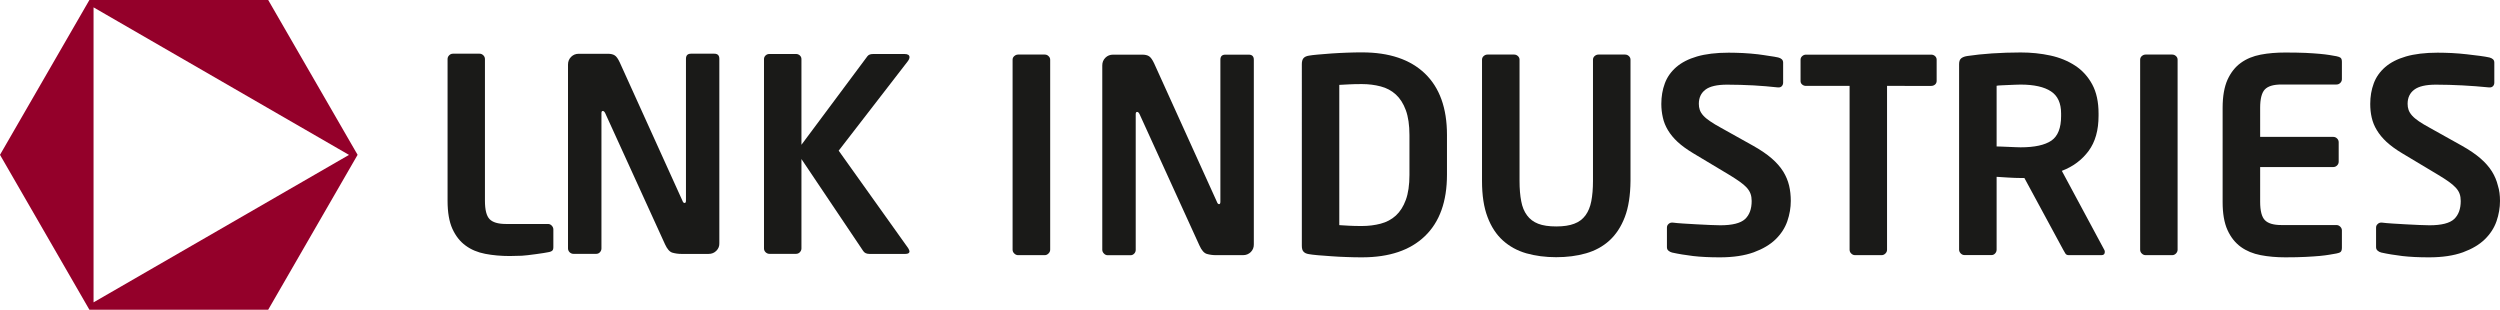
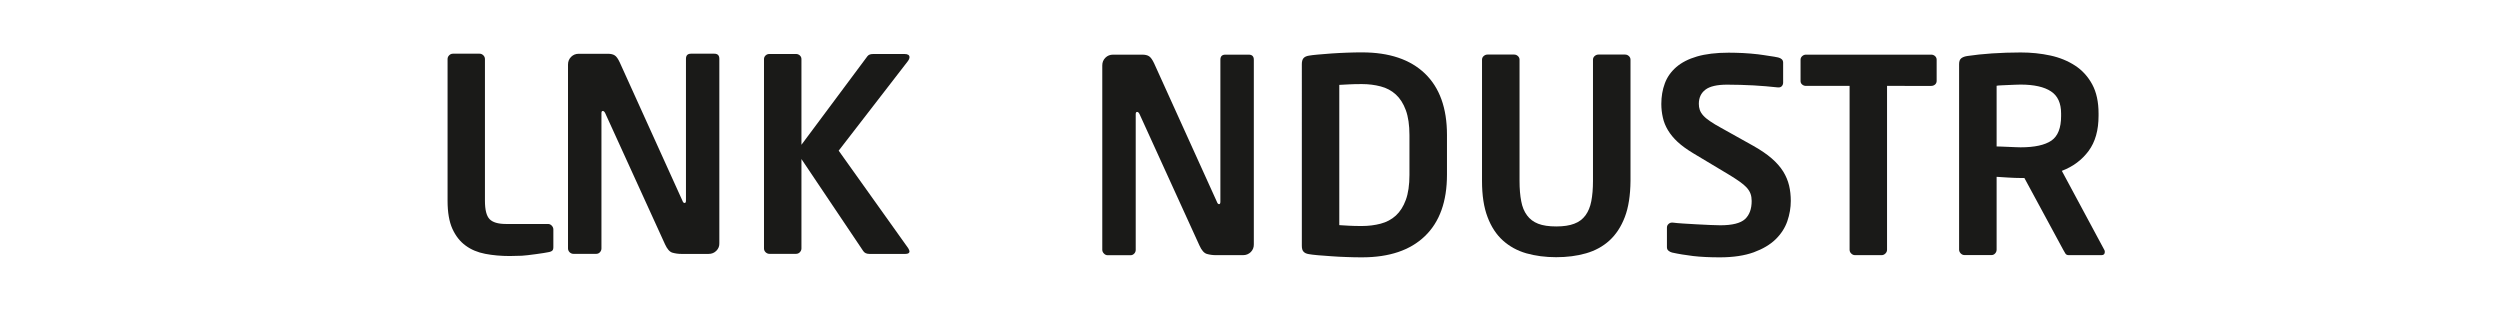
<svg xmlns="http://www.w3.org/2000/svg" id="Layer_1" x="0px" y="0px" viewBox="0 0 343.13 42.51" style="enable-background:new 0 0 343.13 42.51;" xml:space="preserve">
  <style type="text/css"> .st0{fill:#94002A;} .st1{fill:#1A1A18;} </style>
  <g>
-     <path class="st0" d="M12.27,0L0,21.25l12.27,21.26h24.54l12.27-21.26L36.81,0H12.27z M12.84,1.01L47.9,21.26L12.84,41.5V1.01z" />
    <g>
-       <path class="st1" d="M143.91,34.79c-0.15,0.15-0.32,0.23-0.51,0.23h-3.67c-0.2,0-0.37-0.08-0.52-0.23 c-0.15-0.14-0.23-0.32-0.23-0.52V8.2c0-0.2,0.07-0.36,0.23-0.5c0.15-0.13,0.32-0.21,0.52-0.21h3.67c0.2,0,0.37,0.07,0.51,0.21 c0.15,0.14,0.23,0.3,0.23,0.5v26.07C144.14,34.47,144.06,34.64,143.91,34.79" />
      <path class="st1" d="M171.68,34.59c-0.29,0.28-0.64,0.43-1.06,0.43h-3.74c-0.44,0-0.86-0.06-1.24-0.17 c-0.38-0.11-0.72-0.5-1.02-1.17l-8.22-18.03c-0.1-0.2-0.21-0.29-0.33-0.29c-0.12,0-0.19,0.1-0.19,0.29v18.63 c0,0.2-0.06,0.37-0.2,0.52c-0.14,0.15-0.31,0.23-0.5,0.23h-3.15c-0.2,0-0.37-0.08-0.51-0.23c-0.15-0.15-0.23-0.32-0.23-0.52V8.98 c0-0.42,0.14-0.77,0.43-1.06c0.28-0.28,0.64-0.42,1.05-0.42h4c0.39,0,0.71,0.07,0.94,0.22c0.23,0.15,0.46,0.47,0.69,0.96 l8.63,19.04c0.07,0.2,0.17,0.3,0.29,0.3c0.12,0,0.18-0.11,0.18-0.34V8.2c0-0.47,0.23-0.7,0.7-0.7h3.18c0.47,0,0.71,0.23,0.71,0.7 v25.33C172.1,33.95,171.96,34.3,171.68,34.59" />
      <path class="st1" d="M198.6,23.98c0,3.68-1.01,6.49-3.03,8.43c-2.01,1.94-4.89,2.91-8.62,2.91c-0.67,0-1.37-0.01-2.09-0.04 c-0.73-0.02-1.44-0.06-2.12-0.11c-0.68-0.05-1.3-0.1-1.86-0.14c-0.56-0.05-0.97-0.1-1.24-0.15c-0.33-0.05-0.56-0.16-0.72-0.33 c-0.17-0.17-0.24-0.45-0.24-0.82V8.79c0-0.37,0.08-0.64,0.24-0.82c0.16-0.17,0.4-0.28,0.72-0.33c0.27-0.05,0.68-0.1,1.24-0.15 c0.56-0.05,1.18-0.1,1.86-0.15c0.68-0.05,1.38-0.08,2.12-0.11c0.72-0.03,1.42-0.04,2.09-0.04c3.73,0,6.61,0.97,8.62,2.9 c2.02,1.94,3.03,4.75,3.03,8.42V23.98z M193.45,18.55c0-1.39-0.17-2.53-0.5-3.43c-0.33-0.9-0.79-1.62-1.37-2.15 c-0.58-0.53-1.27-0.9-2.08-1.11c-0.8-0.21-1.66-0.32-2.57-0.32c-0.69,0-1.28,0.01-1.78,0.04c-0.49,0.02-0.94,0.05-1.33,0.07V30.9 c0.4,0.03,0.84,0.05,1.33,0.08c0.5,0.03,1.09,0.04,1.78,0.04c0.91,0,1.77-0.11,2.57-0.32c0.8-0.21,1.5-0.58,2.08-1.11 c0.58-0.53,1.04-1.25,1.37-2.15c0.33-0.9,0.5-2.05,0.5-3.44V18.55z" />
      <path class="st1" d="M223.01,29.79c-0.51,1.33-1.21,2.4-2.11,3.22c-0.9,0.82-1.97,1.4-3.22,1.76c-1.25,0.36-2.61,0.53-4.09,0.53 c-1.48,0-2.84-0.18-4.09-0.53c-1.25-0.36-2.32-0.95-3.22-1.76c-0.91-0.82-1.61-1.89-2.11-3.22c-0.51-1.33-0.76-2.99-0.76-4.96V8.2 c0-0.2,0.07-0.36,0.22-0.5c0.15-0.13,0.32-0.21,0.52-0.21h3.67c0.2,0,0.37,0.07,0.52,0.21c0.15,0.14,0.22,0.3,0.22,0.5v16.65 c0,1.07,0.08,1.99,0.23,2.76c0.14,0.78,0.41,1.43,0.8,1.95c0.38,0.52,0.89,0.9,1.53,1.15c0.64,0.25,1.47,0.37,2.48,0.37 c0.99,0,1.81-0.12,2.46-0.37c0.65-0.24,1.17-0.63,1.55-1.15c0.38-0.52,0.65-1.17,0.8-1.95c0.15-0.78,0.23-1.7,0.23-2.76V8.2 c0-0.2,0.07-0.36,0.22-0.5c0.15-0.13,0.32-0.21,0.52-0.21h3.67c0.2,0,0.37,0.07,0.52,0.21c0.15,0.14,0.22,0.3,0.22,0.5v16.63 C223.77,26.8,223.52,28.46,223.01,29.79" />
      <path class="st1" d="M245.79,27.57c0,0.94-0.16,1.87-0.48,2.8c-0.32,0.92-0.86,1.75-1.61,2.48c-0.75,0.73-1.75,1.32-3,1.78 c-1.25,0.45-2.79,0.69-4.65,0.69c-1.41,0-2.63-0.06-3.67-0.18c-1.04-0.13-2-0.28-2.89-0.48c-0.2-0.05-0.36-0.14-0.5-0.26 c-0.14-0.12-0.2-0.28-0.2-0.48v-2.67c0-0.2,0.06-0.36,0.2-0.49c0.14-0.14,0.31-0.21,0.5-0.21h0.08c0.37,0.05,0.86,0.09,1.46,0.13 c0.61,0.04,1.23,0.08,1.87,0.11c0.64,0.03,1.25,0.06,1.83,0.09c0.58,0.03,1.04,0.04,1.39,0.04c1.65,0,2.78-0.29,3.39-0.85 c0.61-0.57,0.91-1.4,0.91-2.48c0-0.37-0.05-0.7-0.15-0.98c-0.1-0.29-0.27-0.56-0.51-0.84c-0.25-0.27-0.57-0.55-0.97-0.83 c-0.39-0.28-0.9-0.61-1.51-0.98l-4.89-2.93c-0.86-0.52-1.58-1.04-2.13-1.55c-0.56-0.52-1-1.06-1.33-1.61 c-0.33-0.55-0.57-1.13-0.7-1.74c-0.14-0.6-0.21-1.23-0.21-1.87c0-1.01,0.16-1.95,0.48-2.81c0.32-0.87,0.85-1.61,1.57-2.24 c0.73-0.63,1.68-1.12,2.85-1.46c1.17-0.34,2.62-0.52,4.35-0.52c0.61,0,1.27,0.02,1.96,0.05c0.69,0.04,1.37,0.09,2.04,0.17 c0.67,0.07,0.96,0.15,1.51,0.22c0.54,0.07,0.98,0.15,1.29,0.22c0.2,0.05,0.36,0.13,0.48,0.24c0.12,0.11,0.19,0.27,0.19,0.46v2.74 c0,0.19-0.06,0.36-0.17,0.48c-0.11,0.13-0.26,0.19-0.46,0.19h-0.07c-1.24-0.12-2.15-0.22-3.36-0.28c-1.21-0.06-2.42-0.1-3.63-0.1 c-1.38,0-2.38,0.23-2.98,0.69c-0.6,0.46-0.9,1.1-0.9,1.94c0,0.3,0.04,0.57,0.13,0.83c0.09,0.26,0.24,0.52,0.48,0.78 c0.23,0.26,0.55,0.52,0.95,0.79c0.39,0.27,0.89,0.57,1.48,0.89l4.44,2.48c1.01,0.57,1.85,1.14,2.52,1.72 c0.67,0.58,1.19,1.18,1.58,1.8c0.38,0.62,0.65,1.26,0.81,1.93C245.71,26.12,245.79,26.83,245.79,27.57" />
      <path class="st1" d="M265.58,11.61c-0.15,0.12-0.32,0.18-0.52,0.18H259v22.48c0,0.2-0.07,0.37-0.22,0.52 c-0.15,0.15-0.32,0.23-0.52,0.23h-3.66c-0.2,0-0.37-0.08-0.52-0.23c-0.15-0.14-0.22-0.32-0.22-0.52V11.79h-5.98 c-0.2,0-0.37-0.06-0.52-0.18c-0.15-0.12-0.23-0.29-0.23-0.48V8.2c0-0.19,0.07-0.36,0.23-0.5c0.15-0.13,0.32-0.2,0.52-0.2h17.19 c0.2,0,0.37,0.07,0.52,0.2c0.15,0.14,0.22,0.31,0.22,0.5v2.93C265.8,11.32,265.73,11.48,265.58,11.61" />
      <path class="st1" d="M288.89,34.57c0,0.29-0.15,0.45-0.45,0.45h-4.52c-0.2,0-0.35-0.08-0.44-0.22c-0.1-0.15-0.2-0.32-0.3-0.52 l-5.33-9.85h-0.52c-0.49,0-1.06-0.02-1.7-0.06c-0.64-0.04-1.17-0.07-1.59-0.1v10c0,0.2-0.07,0.37-0.21,0.52 c-0.14,0.15-0.3,0.22-0.5,0.22h-3.7c-0.2,0-0.37-0.08-0.52-0.23c-0.14-0.15-0.22-0.32-0.22-0.52V8.79c0-0.37,0.1-0.64,0.31-0.8 c0.21-0.16,0.5-0.26,0.87-0.31c0.97-0.15,2.08-0.26,3.34-0.35c1.26-0.08,2.57-0.13,3.93-0.13c1.44,0,2.79,0.14,4.08,0.42 c1.29,0.28,2.42,0.75,3.4,1.39c0.98,0.64,1.76,1.5,2.34,2.57c0.58,1.07,0.87,2.41,0.87,3.98v0.33c0,1.98-0.45,3.58-1.36,4.82 c-0.91,1.23-2.13,2.15-3.68,2.74l5.81,10.81C288.86,34.35,288.89,34.44,288.89,34.57 M282.89,15.57c0-1.41-0.46-2.42-1.39-3.03 c-0.92-0.61-2.31-0.93-4.17-0.93c-0.2,0-0.45,0.01-0.75,0.02c-0.31,0.01-0.63,0.03-0.95,0.04c-0.32,0.01-0.62,0.02-0.91,0.04 c-0.29,0.01-0.52,0.03-0.68,0.06v8.33c0.15,0,0.37,0,0.68,0.02c0.31,0.01,0.63,0.03,0.96,0.04c0.33,0.01,0.65,0.02,0.96,0.04 c0.31,0.01,0.54,0.02,0.69,0.02c1.93,0,3.33-0.31,4.23-0.92c0.89-0.62,1.33-1.74,1.33-3.37V15.57z" />
-       <path class="st1" d="M298.66,34.79c-0.15,0.15-0.32,0.23-0.52,0.23h-3.66c-0.2,0-0.37-0.08-0.52-0.23 c-0.15-0.14-0.22-0.32-0.22-0.52V8.2c0-0.2,0.07-0.36,0.22-0.5c0.15-0.13,0.32-0.21,0.52-0.21h3.66c0.2,0,0.37,0.07,0.52,0.21 c0.15,0.14,0.22,0.3,0.22,0.5v26.07C298.88,34.47,298.8,34.64,298.66,34.79" />
-       <path class="st1" d="M321.26,34.57c-0.11,0.1-0.3,0.17-0.57,0.22c-0.3,0.05-0.62,0.11-0.98,0.17c-0.36,0.06-0.8,0.12-1.33,0.17 c-0.53,0.05-1.18,0.09-1.93,0.13c-0.76,0.04-1.68,0.06-2.79,0.06c-1.21,0-2.34-0.1-3.38-0.3c-1.04-0.2-1.94-0.57-2.72-1.13 c-0.77-0.56-1.38-1.32-1.83-2.31c-0.45-0.99-0.67-2.27-0.67-3.85V14.79c0-1.58,0.23-2.86,0.67-3.85c0.45-0.98,1.06-1.76,1.83-2.31 c0.77-0.56,1.68-0.93,2.72-1.13c1.04-0.2,2.17-0.29,3.38-0.29c1.11,0,2.04,0.02,2.79,0.05c0.75,0.04,1.4,0.08,1.93,0.13 c0.53,0.05,0.98,0.1,1.33,0.16c0.36,0.06,0.68,0.12,0.98,0.17c0.27,0.05,0.46,0.13,0.57,0.22c0.11,0.1,0.17,0.28,0.17,0.55v2.37 c0,0.2-0.07,0.37-0.22,0.52c-0.15,0.15-0.32,0.22-0.52,0.22h-7.55c-1.09,0-1.84,0.22-2.28,0.67c-0.43,0.45-0.65,1.29-0.65,2.52v4 h10.04c0.19,0,0.37,0.07,0.52,0.22c0.15,0.15,0.22,0.32,0.22,0.52v2.66c0,0.2-0.07,0.37-0.22,0.52c-0.15,0.15-0.33,0.22-0.52,0.22 h-10.04v4.77c0,1.24,0.22,2.08,0.65,2.52c0.44,0.45,1.19,0.67,2.28,0.67h7.55c0.2,0,0.37,0.08,0.52,0.23 c0.15,0.15,0.22,0.32,0.22,0.51v2.37C321.43,34.28,321.37,34.47,321.26,34.57" />
-       <path class="st1" d="M343.13,27.57c0,0.94-0.16,1.87-0.48,2.8c-0.32,0.92-0.86,1.75-1.61,2.48c-0.75,0.73-1.75,1.32-3,1.78 c-1.25,0.45-2.79,0.69-4.65,0.69c-1.41,0-2.63-0.06-3.67-0.18c-1.04-0.13-2-0.28-2.89-0.48c-0.2-0.05-0.37-0.14-0.5-0.26 c-0.14-0.12-0.21-0.28-0.21-0.48v-2.67c0-0.2,0.06-0.36,0.21-0.49c0.13-0.14,0.3-0.21,0.5-0.21h0.07 c0.37,0.05,0.86,0.09,1.46,0.13c0.61,0.04,1.22,0.08,1.86,0.11c0.64,0.03,1.26,0.06,1.84,0.09c0.58,0.03,1.05,0.04,1.39,0.04 c1.65,0,2.78-0.29,3.38-0.85c0.61-0.57,0.91-1.4,0.91-2.48c0-0.37-0.05-0.7-0.15-0.98c-0.1-0.29-0.27-0.56-0.52-0.84 c-0.25-0.27-0.57-0.55-0.97-0.83c-0.39-0.28-0.9-0.61-1.52-0.98l-4.89-2.93c-0.87-0.52-1.57-1.04-2.13-1.55 c-0.56-0.52-1-1.06-1.33-1.61c-0.34-0.55-0.57-1.13-0.71-1.74c-0.14-0.6-0.2-1.23-0.2-1.87c0-1.01,0.16-1.95,0.48-2.81 c0.32-0.87,0.85-1.61,1.57-2.24c0.73-0.63,1.68-1.12,2.85-1.46c1.17-0.34,2.63-0.52,4.35-0.52c0.62,0,1.27,0.02,1.96,0.05 c0.69,0.04,1.37,0.09,2.04,0.17c0.67,0.07,1.27,0.15,1.81,0.22c0.55,0.07,0.98,0.15,1.3,0.22c0.2,0.05,0.36,0.13,0.48,0.24 c0.13,0.11,0.19,0.27,0.19,0.46v2.74c0,0.19-0.05,0.36-0.17,0.48c-0.11,0.13-0.26,0.19-0.47,0.19h-0.07 c-1.24-0.12-2.46-0.22-3.67-0.28c-1.21-0.06-2.42-0.1-3.63-0.1c-1.38,0-2.38,0.23-2.98,0.69c-0.61,0.46-0.91,1.1-0.91,1.94 c0,0.3,0.04,0.57,0.13,0.83c0.09,0.26,0.25,0.52,0.48,0.78c0.23,0.26,0.55,0.52,0.94,0.79c0.4,0.27,0.89,0.57,1.49,0.89l4.44,2.48 c1.01,0.57,1.85,1.14,2.52,1.72c0.67,0.58,1.19,1.18,1.58,1.8c0.38,0.62,0.65,1.26,0.81,1.93 C343.05,26.12,343.13,26.83,343.13,27.57" />
      <path class="st1" d="M75.8,34.4c-0.11,0.1-0.3,0.18-0.58,0.22c-0.27,0.08-2.97,0.46-3.59,0.48c-0.62,0.02-1.18,0.04-1.67,0.04 c-1.2,0-2.32-0.1-3.36-0.3c-1.04-0.2-1.93-0.57-2.69-1.13c-0.76-0.55-1.37-1.32-1.82-2.31c-0.44-0.98-0.66-2.26-0.66-3.84V8.11 c0-0.2,0.07-0.37,0.22-0.52c0.15-0.15,0.32-0.22,0.51-0.22h3.67c0.2,0,0.36,0.08,0.51,0.22c0.15,0.15,0.22,0.32,0.22,0.52v19.45 c0,1.23,0.21,2.07,0.63,2.51c0.42,0.44,1.17,0.67,2.25,0.67h5.77c0.2,0,0.37,0.07,0.52,0.23c0.14,0.15,0.22,0.32,0.22,0.52v2.36 C75.96,34.12,75.91,34.3,75.8,34.4" />
      <path class="st1" d="M98.32,34.42c-0.28,0.28-0.63,0.43-1.06,0.43h-3.73c-0.44,0-0.85-0.06-1.24-0.17 c-0.38-0.11-0.72-0.5-1.02-1.16l-8.21-18c-0.1-0.2-0.21-0.29-0.33-0.29c-0.12,0-0.18,0.1-0.18,0.29V34.1 c0,0.2-0.07,0.37-0.21,0.52c-0.14,0.15-0.3,0.22-0.5,0.22h-3.14c-0.2,0-0.37-0.08-0.52-0.22c-0.14-0.15-0.22-0.32-0.22-0.52V8.86 c0-0.42,0.14-0.77,0.43-1.06c0.28-0.28,0.63-0.42,1.05-0.42h3.99c0.39,0,0.71,0.07,0.94,0.22c0.24,0.15,0.46,0.47,0.69,0.96 l8.61,19c0.07,0.2,0.17,0.3,0.29,0.3c0.13,0,0.19-0.11,0.19-0.33V8.07c0-0.47,0.23-0.7,0.7-0.7h3.18c0.47,0,0.7,0.23,0.7,0.7 v25.29C98.75,33.78,98.61,34.13,98.32,34.42" />
      <path class="st1" d="M124.83,34.51c0,0.22-0.19,0.34-0.56,0.34h-4.95c-0.39,0-0.68-0.14-0.85-0.41L110,21.83V34.1 c0,0.2-0.08,0.37-0.22,0.52c-0.15,0.15-0.32,0.22-0.52,0.22h-3.66c-0.2,0-0.37-0.08-0.52-0.22c-0.15-0.15-0.22-0.32-0.22-0.52 V8.11c0-0.19,0.07-0.36,0.22-0.5c0.15-0.14,0.32-0.2,0.52-0.2h3.66c0.2,0,0.37,0.07,0.52,0.2c0.15,0.14,0.22,0.31,0.22,0.5v11.76 l9.06-12.16c0.1-0.12,0.21-0.2,0.35-0.24c0.14-0.04,0.3-0.06,0.5-0.06h4.22c0.47,0,0.7,0.15,0.7,0.44c0,0.17-0.09,0.37-0.26,0.59 l-9.46,12.24l9.54,13.38C124.77,34.26,124.83,34.41,124.83,34.51" />
    </g>
  </g>
</svg>